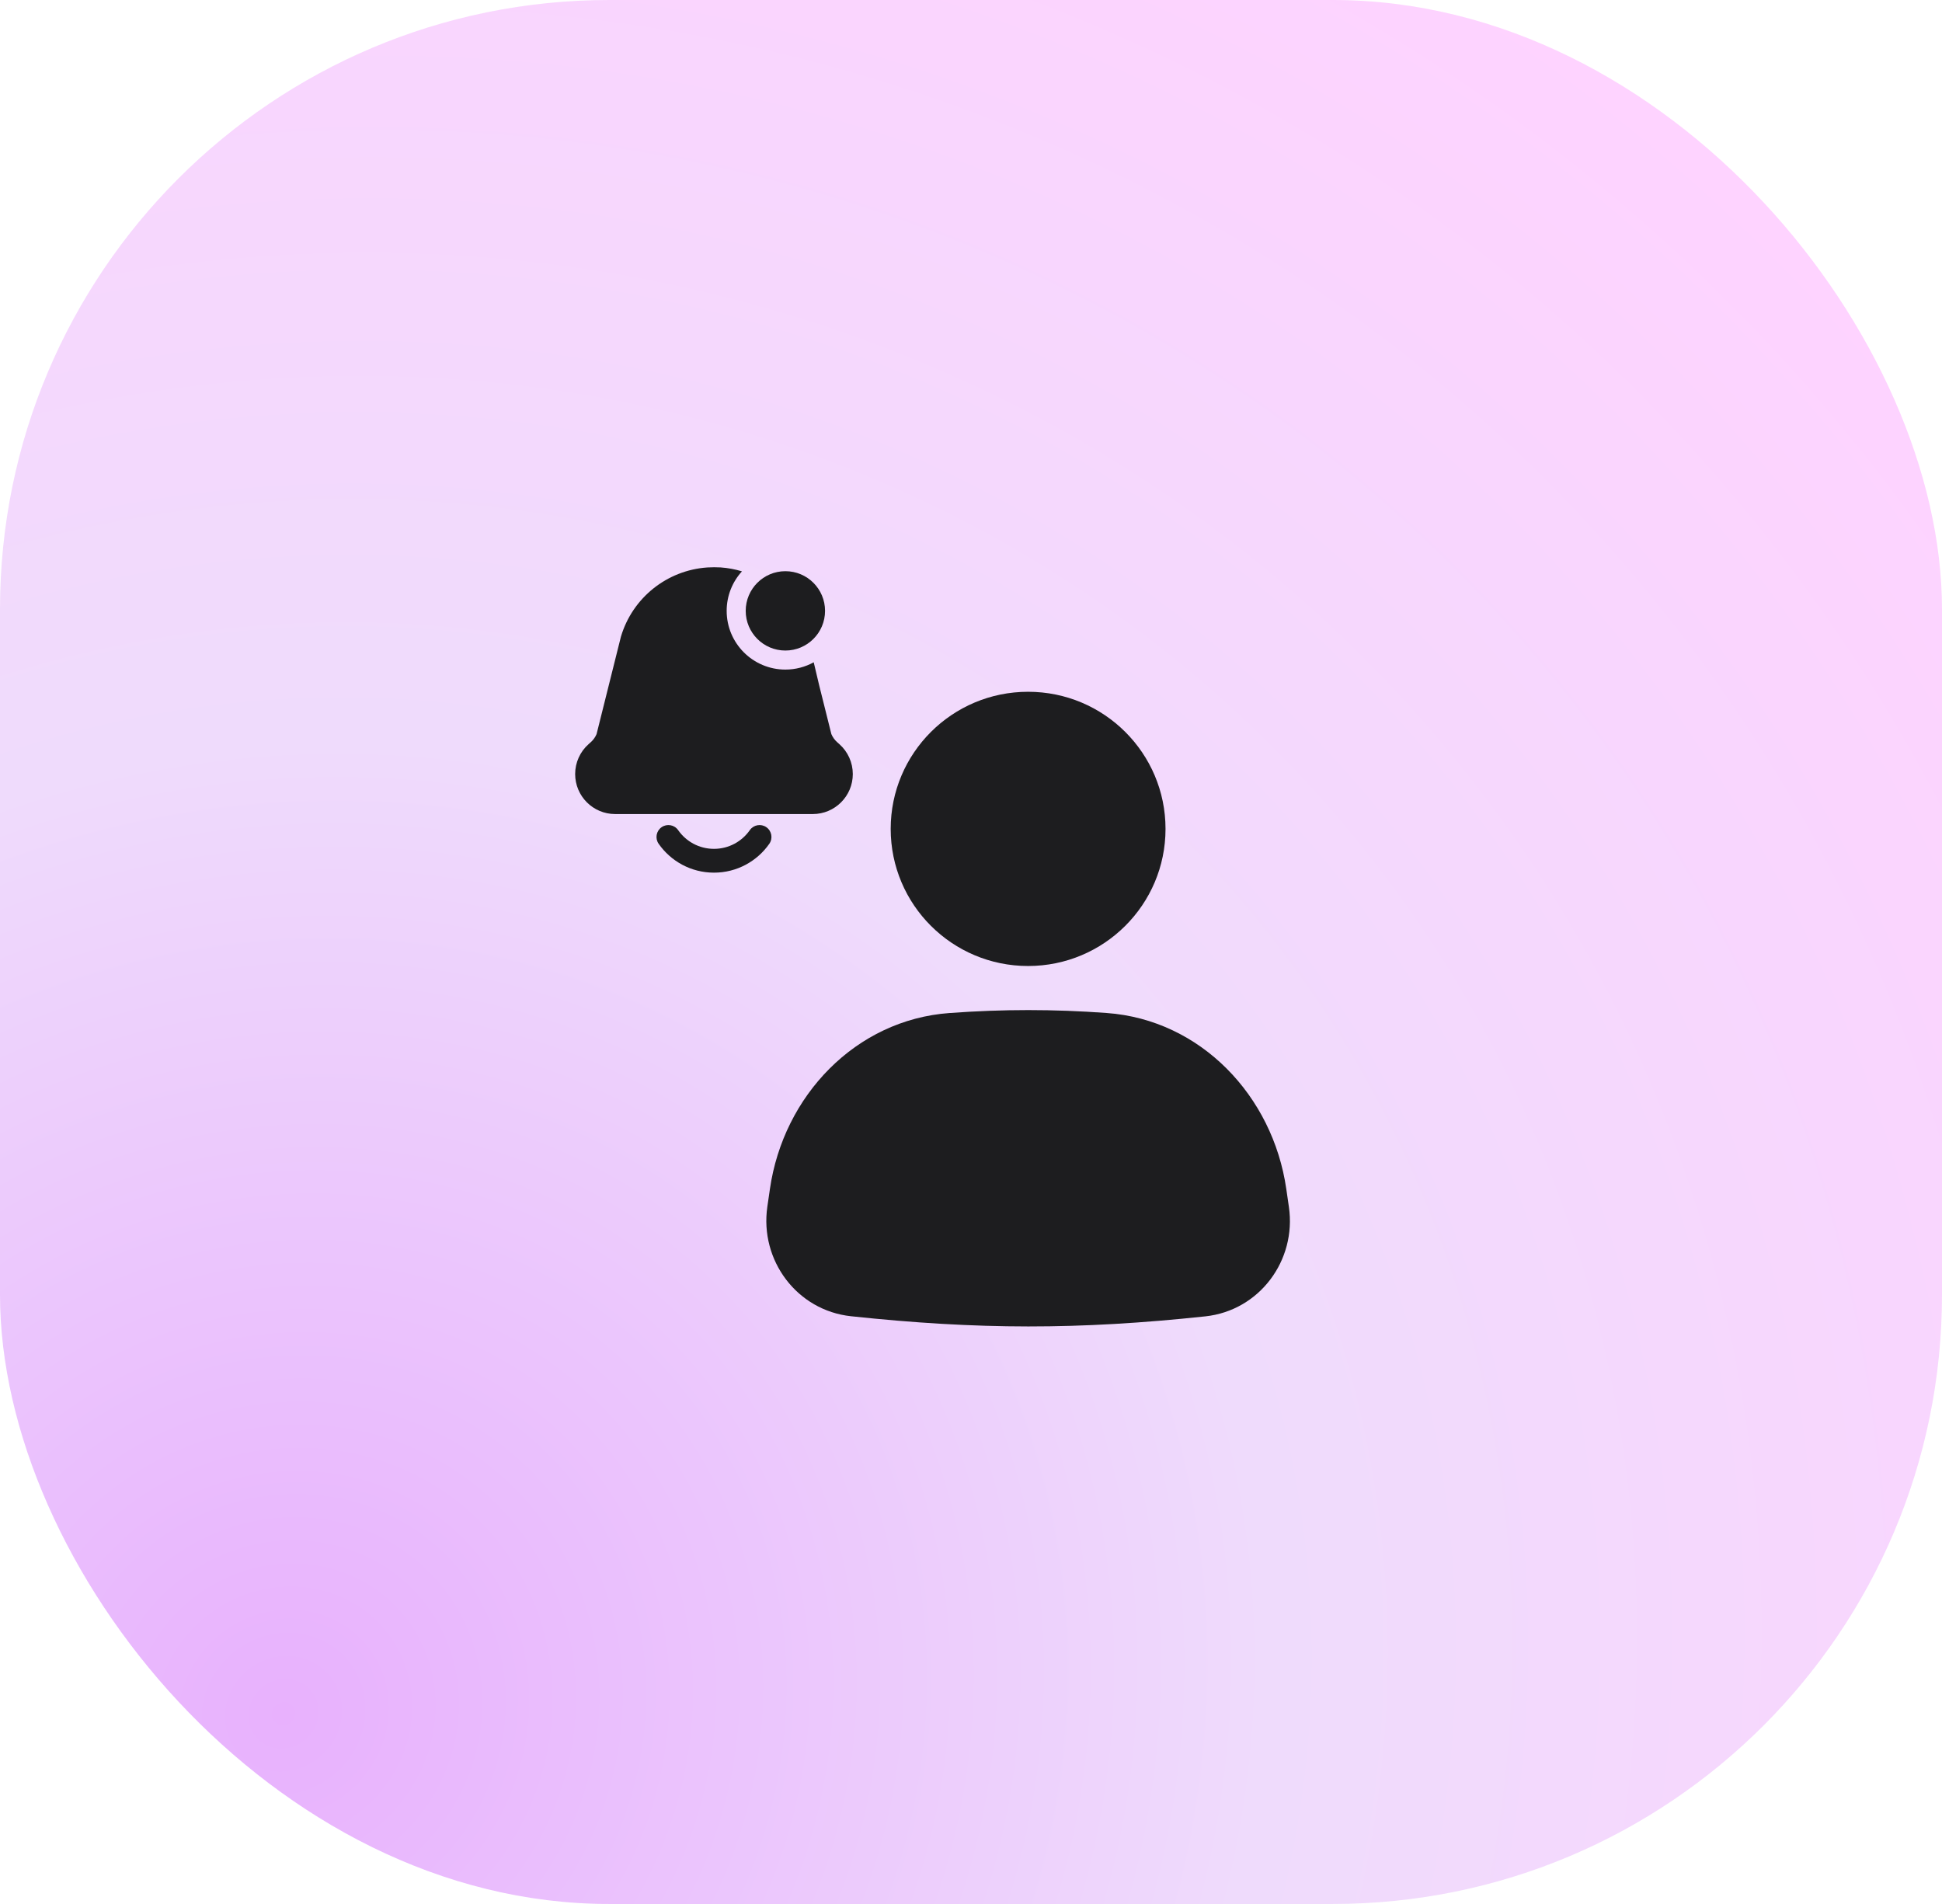
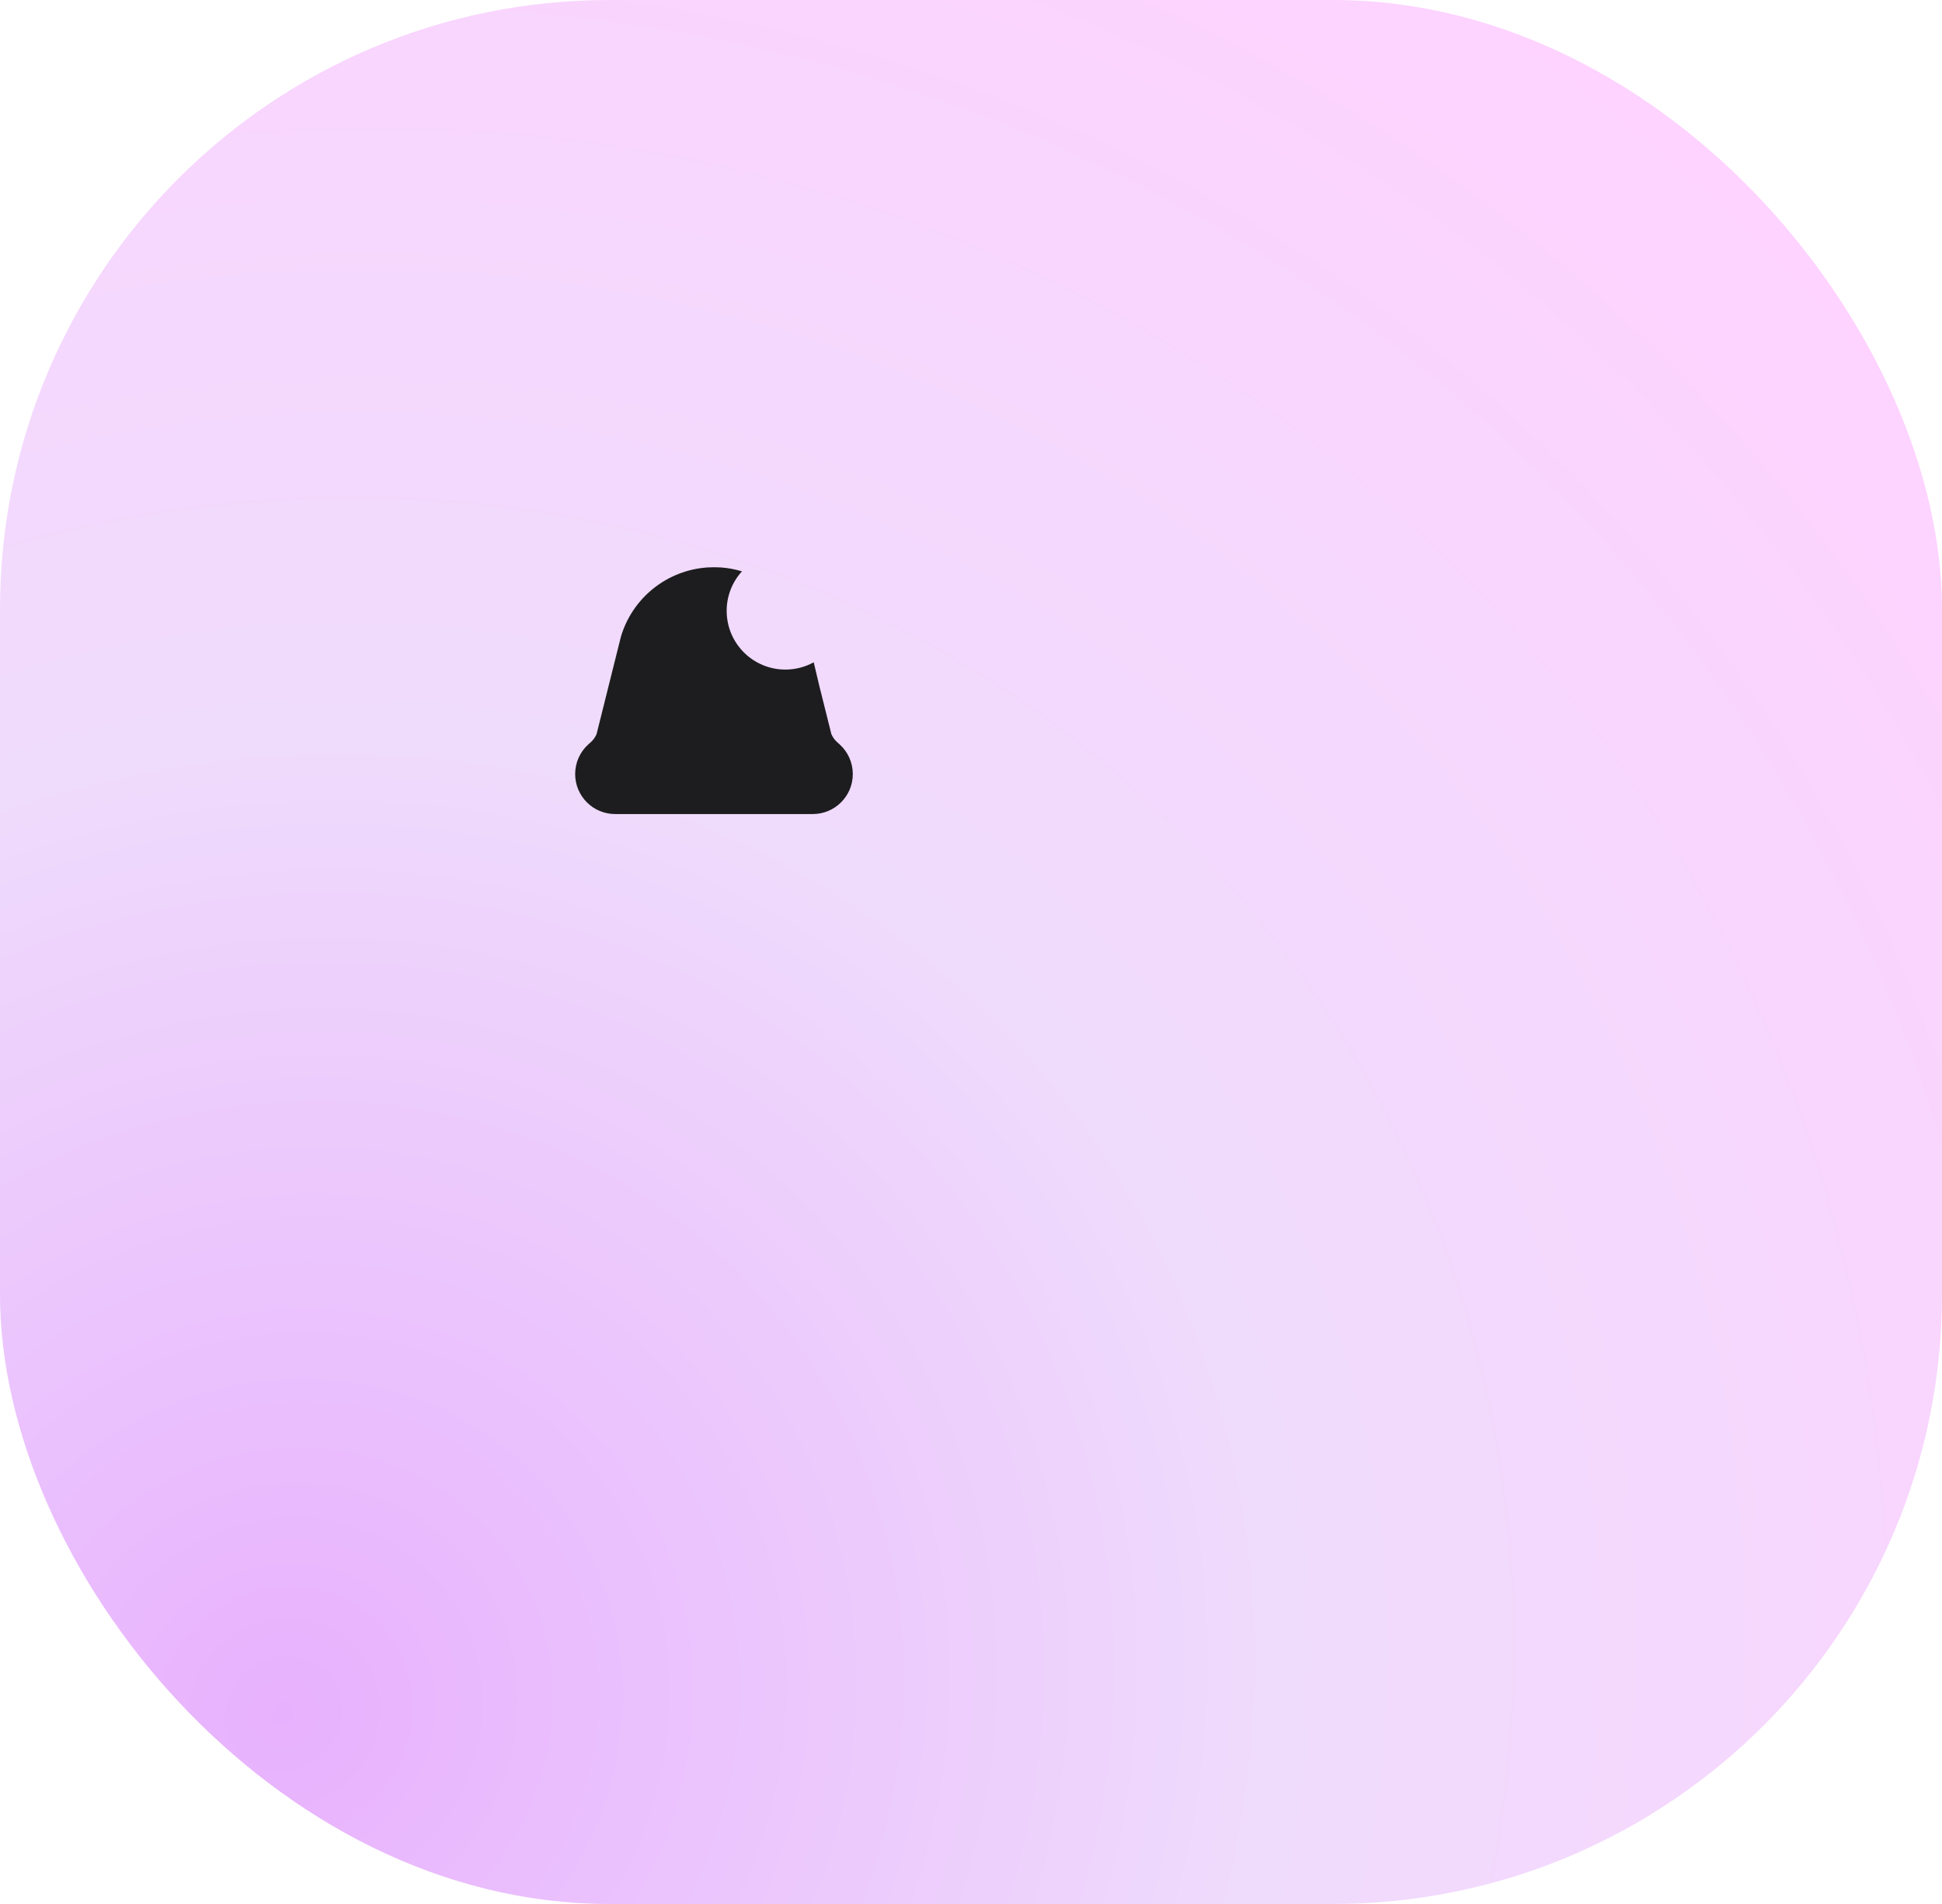
<svg xmlns="http://www.w3.org/2000/svg" width="102" height="100" viewBox="0 0 102 100" fill="none">
  <rect width="102" height="100" rx="32" fill="url(#paint0_radial_8509_19563)" fill-opacity="0.4" />
-   <path fill-rule="evenodd" clip-rule="evenodd" d="M34.749 43.446C35.032 43.248 35.422 43.318 35.619 43.601C36.034 44.196 36.722 44.583 37.5 44.583C38.279 44.583 38.966 44.196 39.382 43.601C39.579 43.318 39.969 43.248 40.252 43.446C40.535 43.643 40.604 44.033 40.407 44.316C39.768 45.232 38.704 45.833 37.5 45.833C36.296 45.833 35.233 45.232 34.594 44.316C34.396 44.033 34.466 43.643 34.749 43.446Z" fill="#1D1D1F" />
-   <path d="M41.25 34.167C42.401 34.167 43.334 33.234 43.334 32.083C43.334 30.933 42.401 30 41.25 30C40.1 30 39.167 30.933 39.167 32.083C39.167 33.234 40.1 34.167 41.25 34.167Z" fill="#1D1D1F" />
  <path d="M38.97 30.008C38.611 29.899 38.237 29.829 37.853 29.802L37.845 29.801L37.836 29.801C37.594 29.79 37.424 29.789 37.157 29.803L37.149 29.804C35.042 29.949 33.226 31.385 32.615 33.432L32.611 33.446L31.334 38.556C31.265 38.718 31.161 38.864 31.029 38.981L30.914 39.084C30.465 39.482 30.209 40.054 30.209 40.654C30.209 41.814 31.149 42.755 32.309 42.755H42.691C43.851 42.755 44.792 41.814 44.792 40.654C44.792 40.054 44.535 39.482 44.087 39.084L43.972 38.981C43.839 38.864 43.735 38.718 43.666 38.556L43.028 36.003L42.739 34.784C42.298 35.028 41.79 35.167 41.25 35.167C39.547 35.167 38.167 33.786 38.167 32.083C38.167 31.284 38.471 30.556 38.97 30.008Z" fill="#1D1D1F" />
-   <path d="M40.439 62.444C41.146 57.557 44.937 53.563 49.873 53.205C52.693 53 55.316 52.999 58.13 53.204C63.063 53.562 66.852 57.555 67.559 62.44L67.697 63.39C68.104 66.205 66.144 68.833 63.309 69.137C56.656 69.848 51.364 69.84 44.701 69.131C41.862 68.829 39.896 66.199 40.303 63.379L40.439 62.444Z" fill="#1D1D1F" />
-   <path d="M61.217 43.535C61.217 47.512 57.985 50.736 53.999 50.736C50.013 50.736 46.782 47.512 46.782 43.535C46.782 39.557 50.013 36.333 53.999 36.333C57.985 36.333 61.217 39.557 61.217 43.535Z" fill="#1D1D1F" />
  <defs>
    <radialGradient id="paint0_radial_8509_19563" cx="0" cy="0" r="1" gradientUnits="userSpaceOnUse" gradientTransform="translate(14.682 89.928) rotate(-33.537) scale(112.638 105.601)">
      <stop stop-color="#C53CFB" />
      <stop offset="0.475" stop-color="#D7A6F7" />
      <stop offset="1" stop-color="#FD90FF" />
    </radialGradient>
  </defs>
</svg>